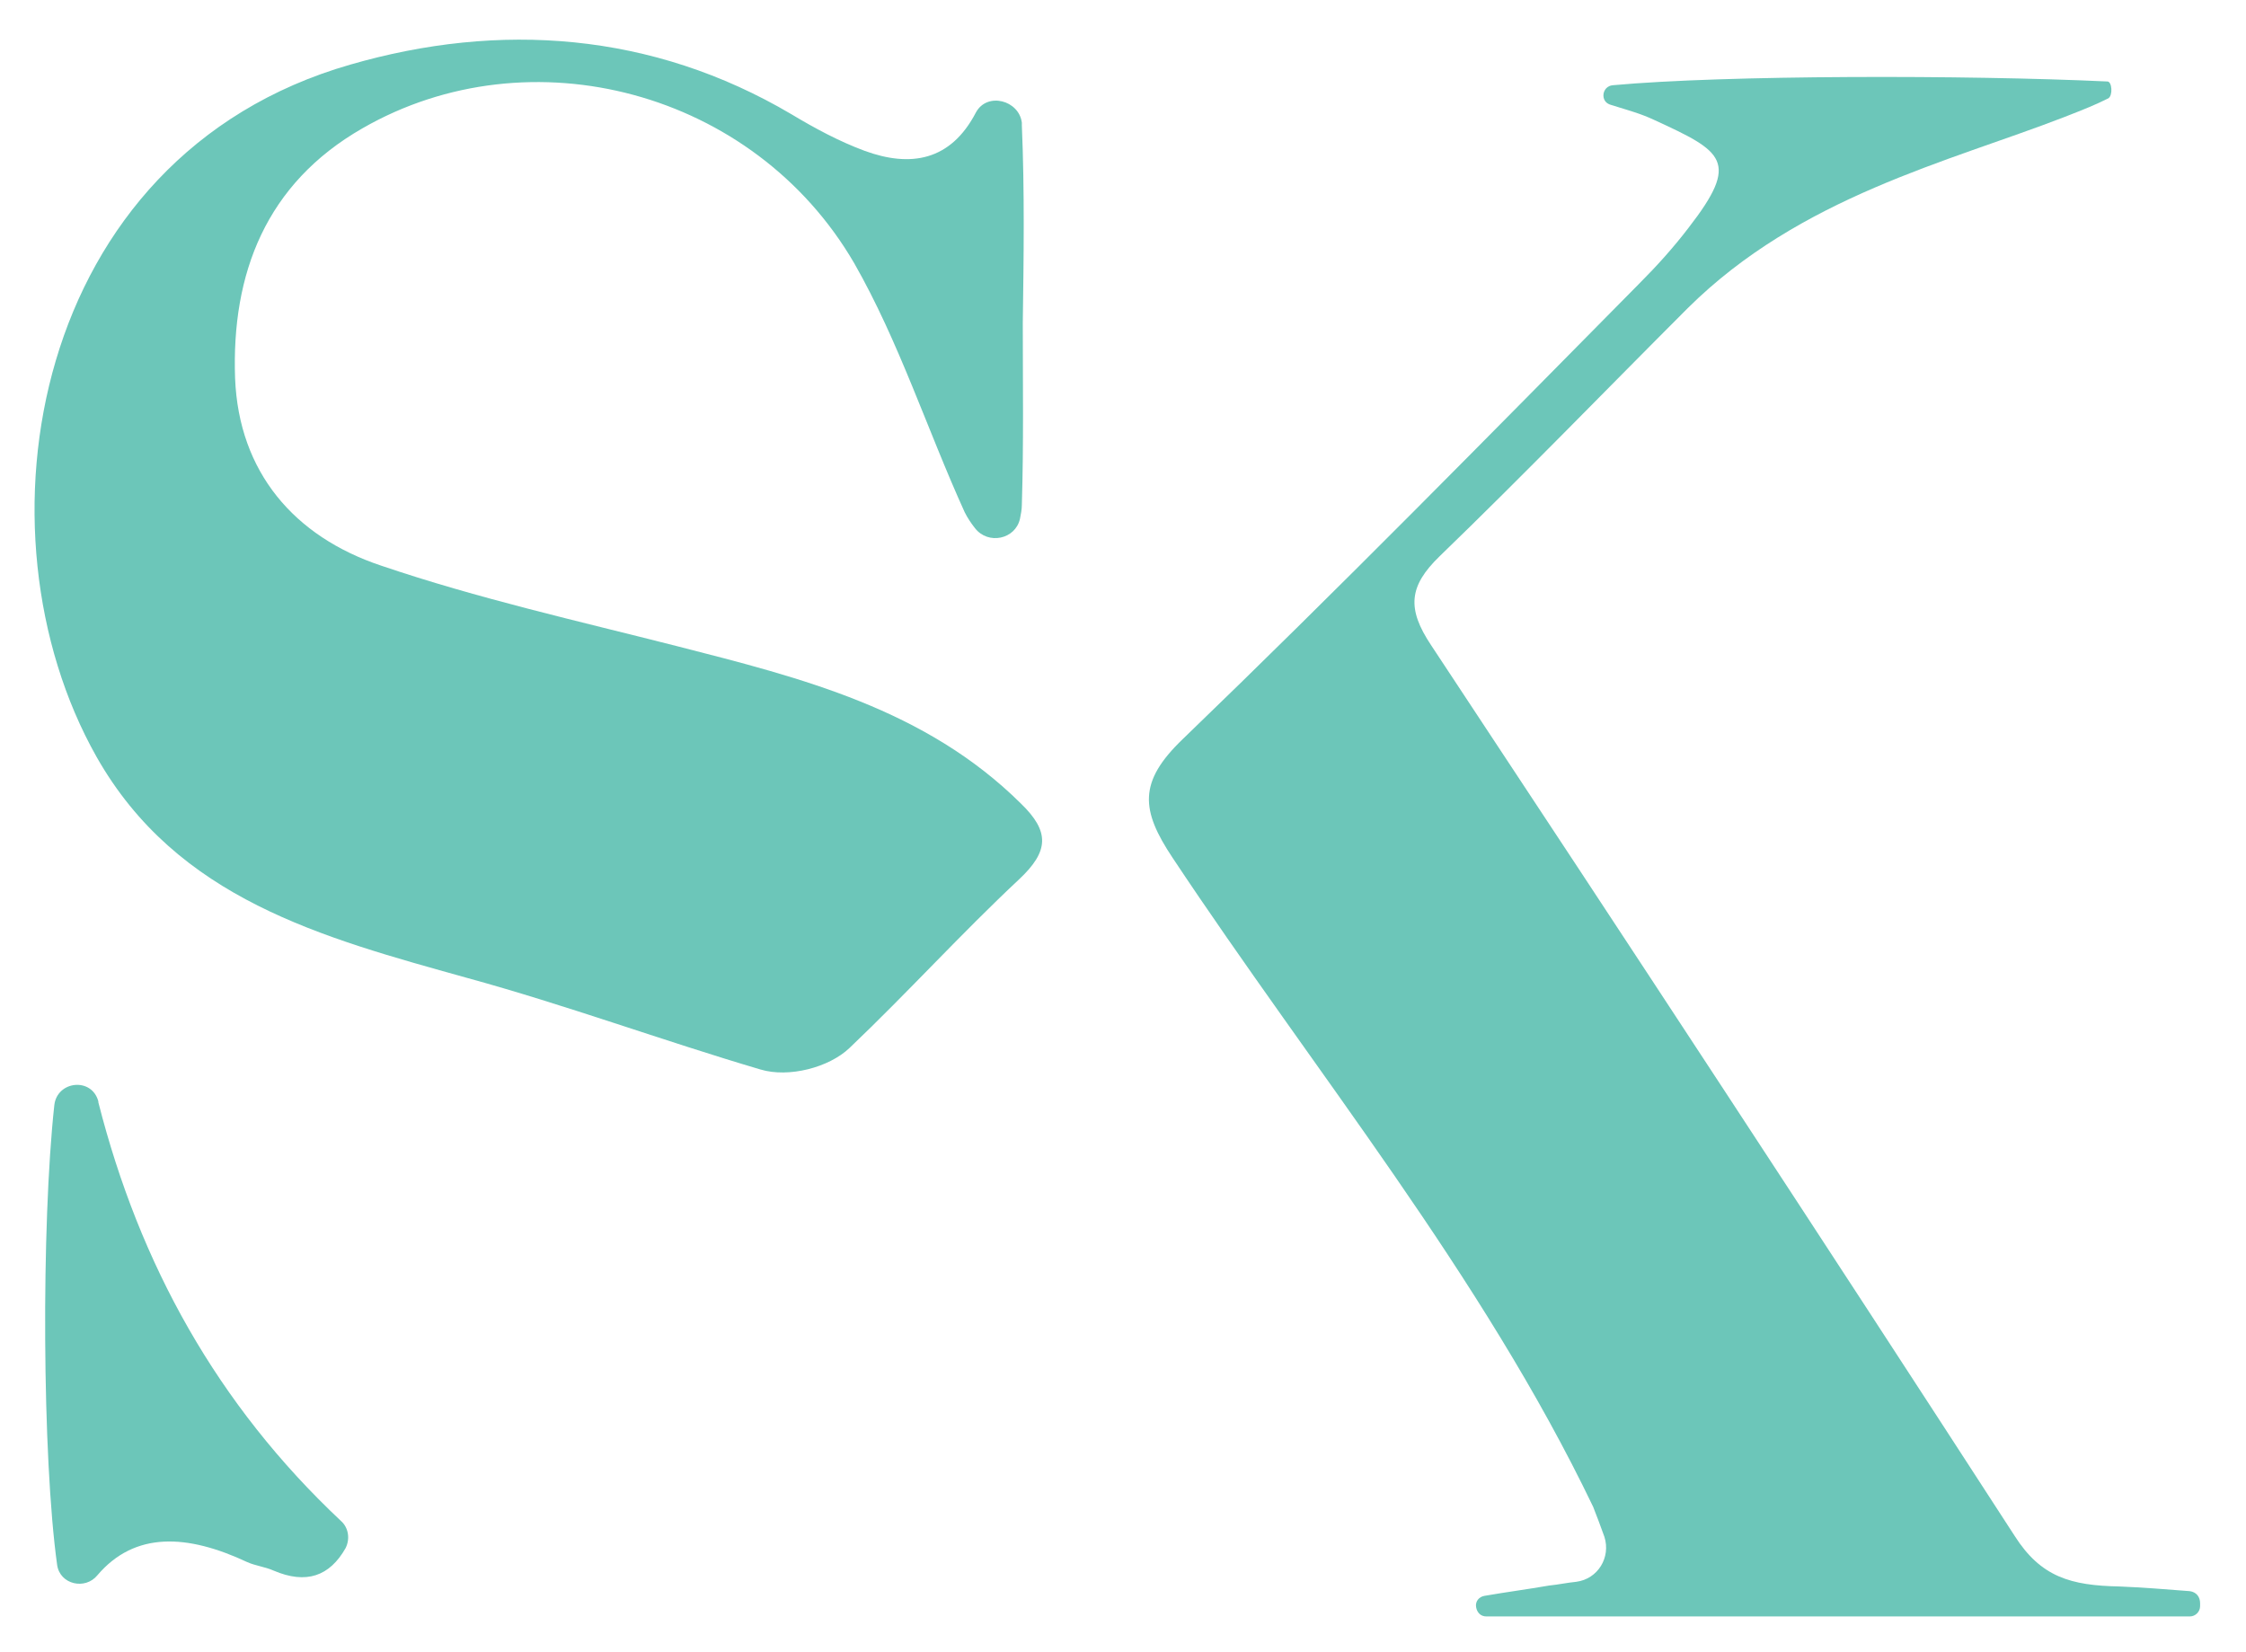
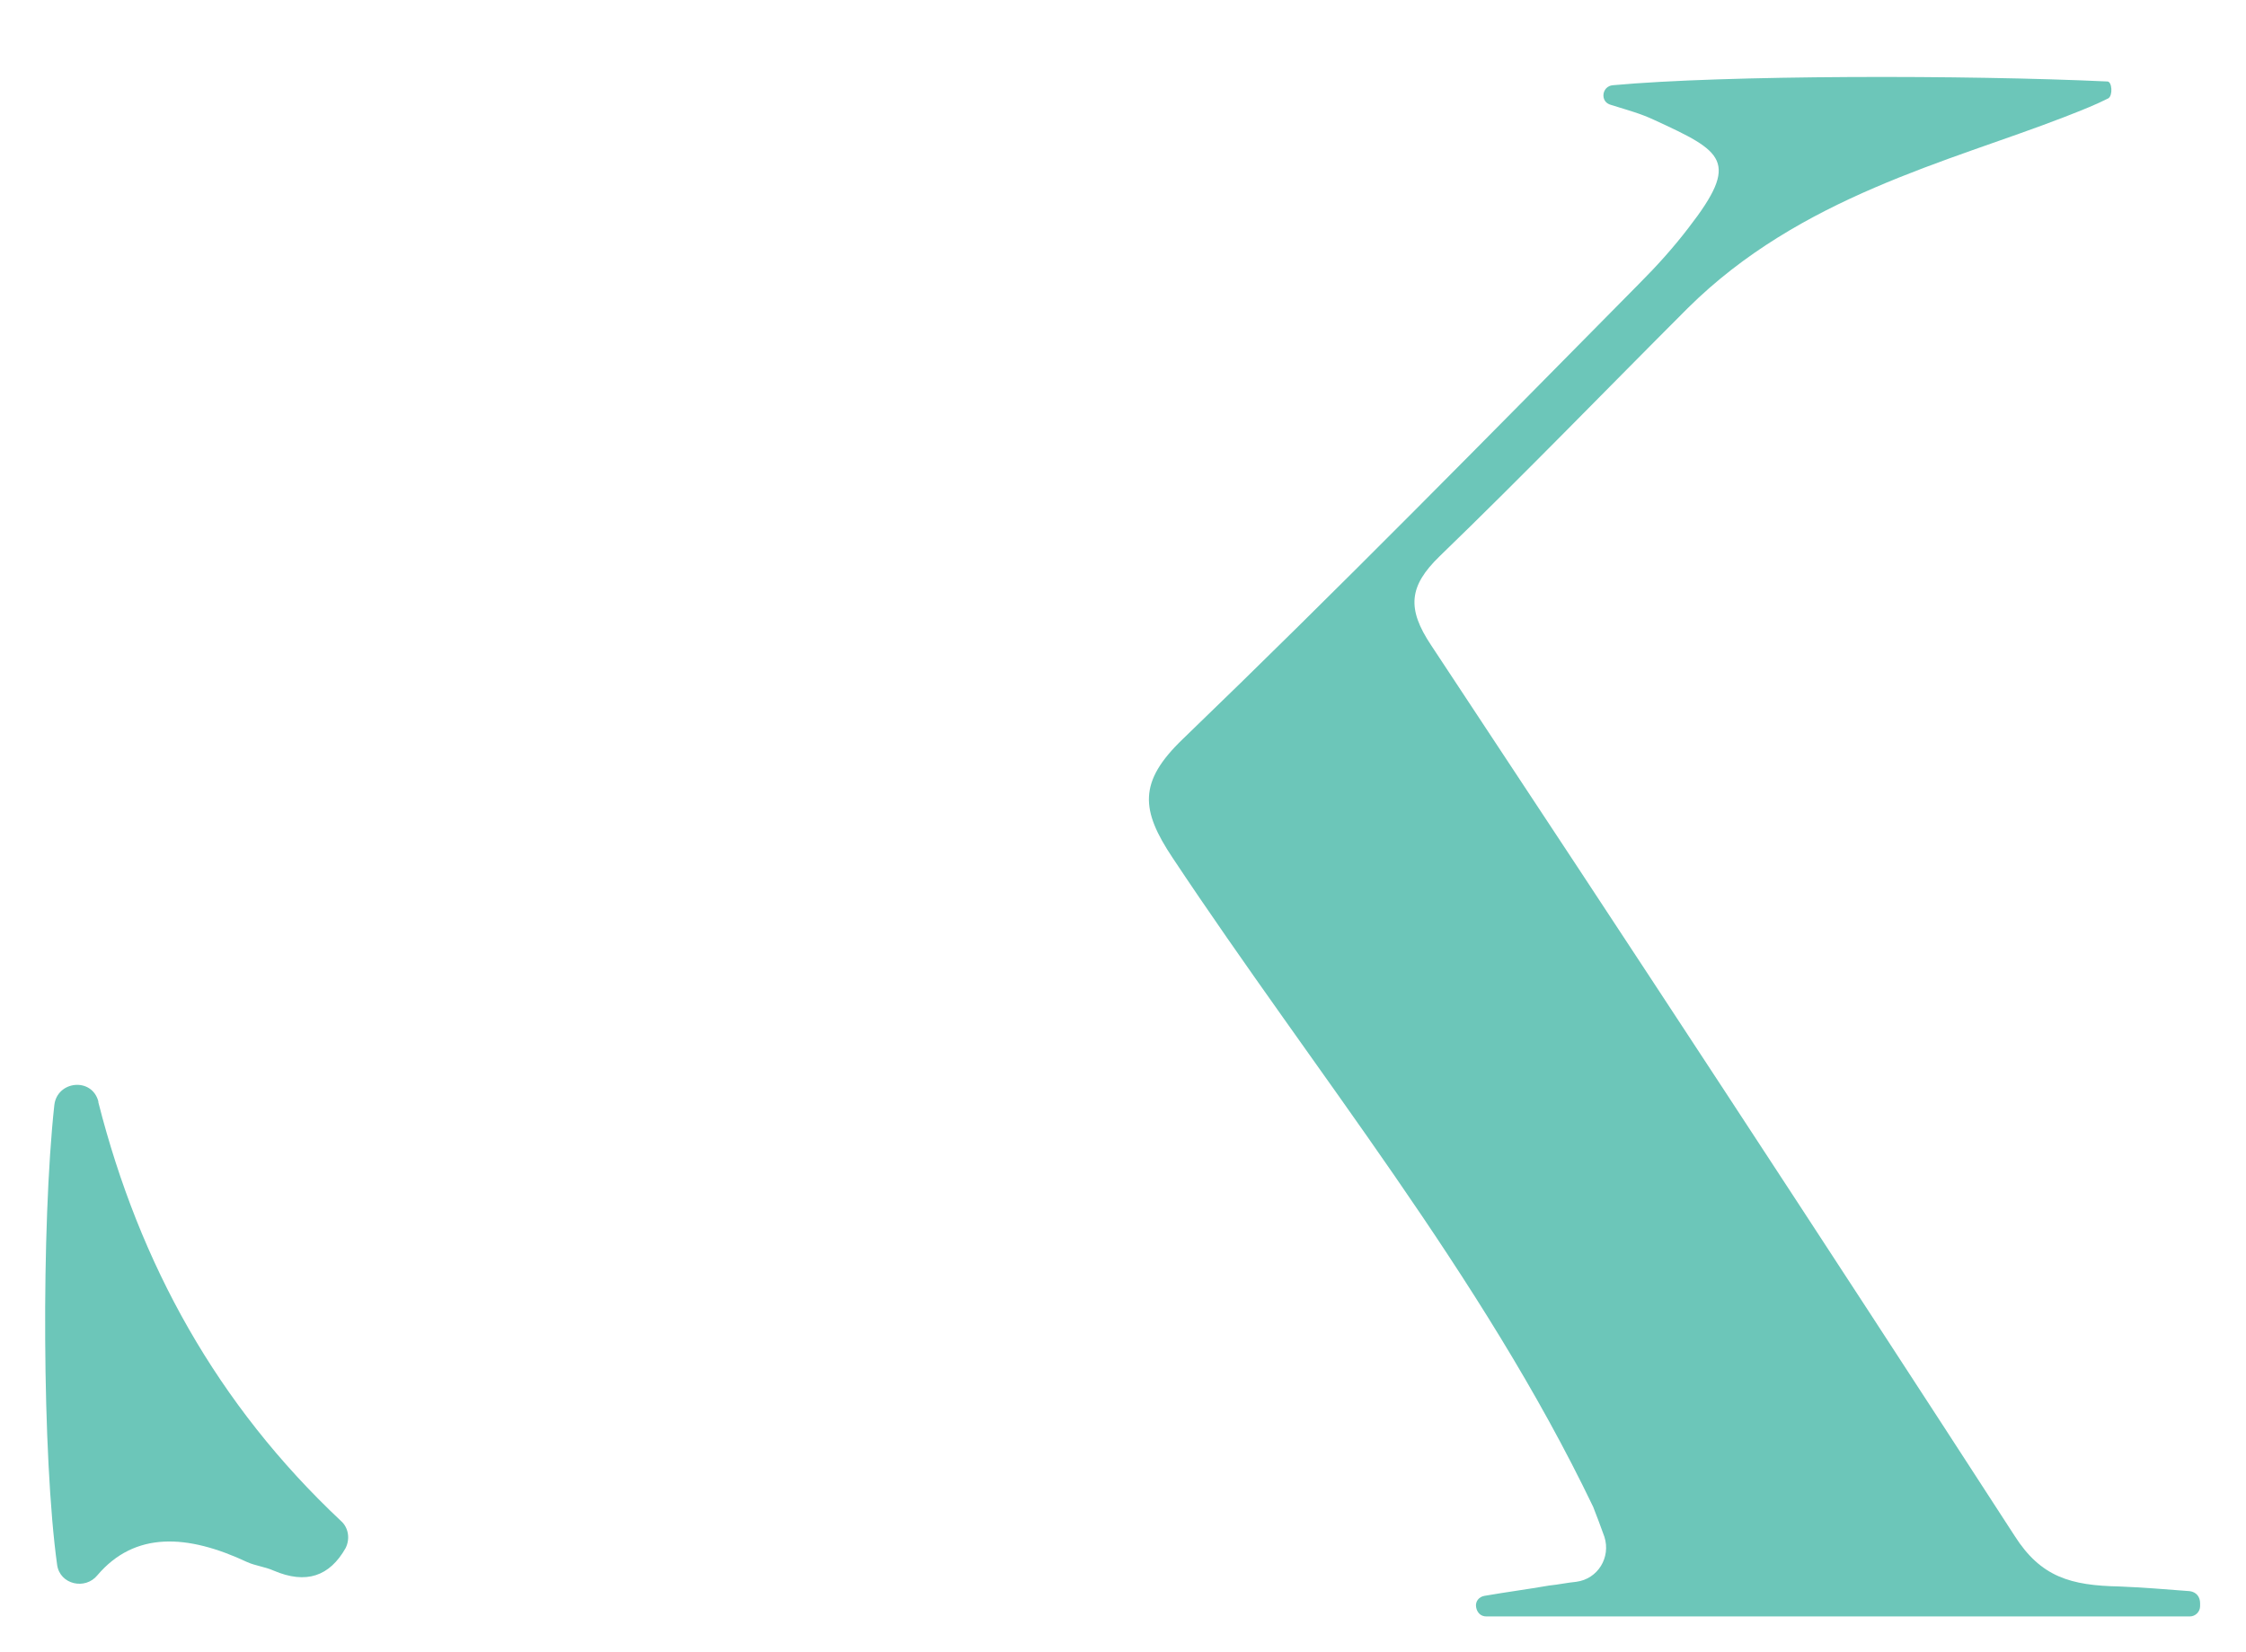
<svg xmlns="http://www.w3.org/2000/svg" version="1.1" id="Vrstva_1" x="0px" y="0px" viewBox="0 0 239.8 176.4" style="enable-background:new 0 0 239.8 176.4;" xml:space="preserve">
  <style type="text/css">
	.st0{fill:#6CC6B9;}
</style>
  <g>
-     <path class="st0" d="M109.2,34.5c0,6.5,0.1,12.9-0.1,19.4c0,0.5-0.1,1-0.2,1.5c-0.5,2.2-3.4,2.8-4.8,1c-0.4-0.5-0.8-1.1-1.1-1.7   c-4-8.8-7-18.2-11.8-26.6C80.5,9.7,56.6,3.4,38.7,13.7c-10.3,5.9-14,15.5-13.6,26.7c0.4,10,6.3,16.9,15.6,20   c10.3,3.5,21,5.9,31.6,8.6c13.3,3.4,26.5,6.7,36.7,16.8c3.1,3,3,5.1-0.2,8.1c-6.2,5.8-11.9,12.1-18.1,18c-2.2,2.1-6.5,3.2-9.5,2.3   c-10.5-3.1-20.8-6.9-31.4-9.8c-15.4-4.3-30.9-8.4-39.5-23.6c-13.6-24.1-7-64.1,27.1-73.9c15.9-4.6,32.2-3.5,47.1,5.3   c2.5,1.5,5.1,2.9,7.8,3.9c4.9,1.8,9.2,1.1,11.9-4.1l0,0c1.2-2.2,4.6-1.3,4.9,1.1c0,0.1,0,0.2,0,0.3   C109.4,20.4,109.3,27.5,109.2,34.5C109.3,34.5,109.2,34.5,109.2,34.5z" />
    <path class="st0" d="M234.9,171.5c0,0.6-0.5,1.1-1.1,1.1h-75.1c-0.6,0-1-0.4-1.1-1l0,0c-0.1-0.6,0.3-1.1,0.9-1.2   c2.3-0.4,4.6-0.7,6.9-1.1c1-0.1,1.9-0.3,2.9-0.4c2.3-0.3,3.7-2.6,3-4.8c-0.4-1.1-0.8-2.2-1.2-3.2c-11.9-24.8-29.7-46.4-44.9-69.3   c-3.4-5.1-3.7-8.1,1.1-12.7C142.8,63,158.9,46.6,175,30.3c1.9-1.9,3.7-3.9,5.3-6c5.5-7.1,3.7-8.1-3.7-11.5c-1.5-0.7-2.7-1-4.6-1.6   c-1.2-0.3-1-2,0.2-2.1C184.2,8,210,8,225,8.7c0.5,0,0.6,1.5,0.1,1.8c-1.4,0.7-2.4,1.1-4.7,2c-12.4,4.8-28.2,8.5-40.2,20.4   c-8.8,8.8-17.5,17.8-26.5,26.5c-3.3,3.2-3.5,5.6-0.9,9.5c20.9,31.6,41.7,63.3,62.3,95.1c2.8,4.4,6,5.3,11.2,5.4   c2.4,0.1,5,0.3,7.5,0.5c0.7,0.1,1.1,0.6,1.1,1.3L234.9,171.5z" />
    <path class="st0" d="M36.4,162.4c0.8,0.7,1,1.9,0.5,2.9c-1.7,3-4.2,3.9-7.7,2.4c-0.9-0.4-1.9-0.5-2.8-0.9c-6.4-3-12-3.3-16,1.4   c-1.3,1.6-4,1-4.3-1.1c-1.6-11.5-1.7-36.3-0.3-49.1c0.3-2.6,4-3,4.7-0.4c0,0,0,0,0,0.1C14.9,135,23.2,150,36.4,162.4z" />
  </g>
</svg>